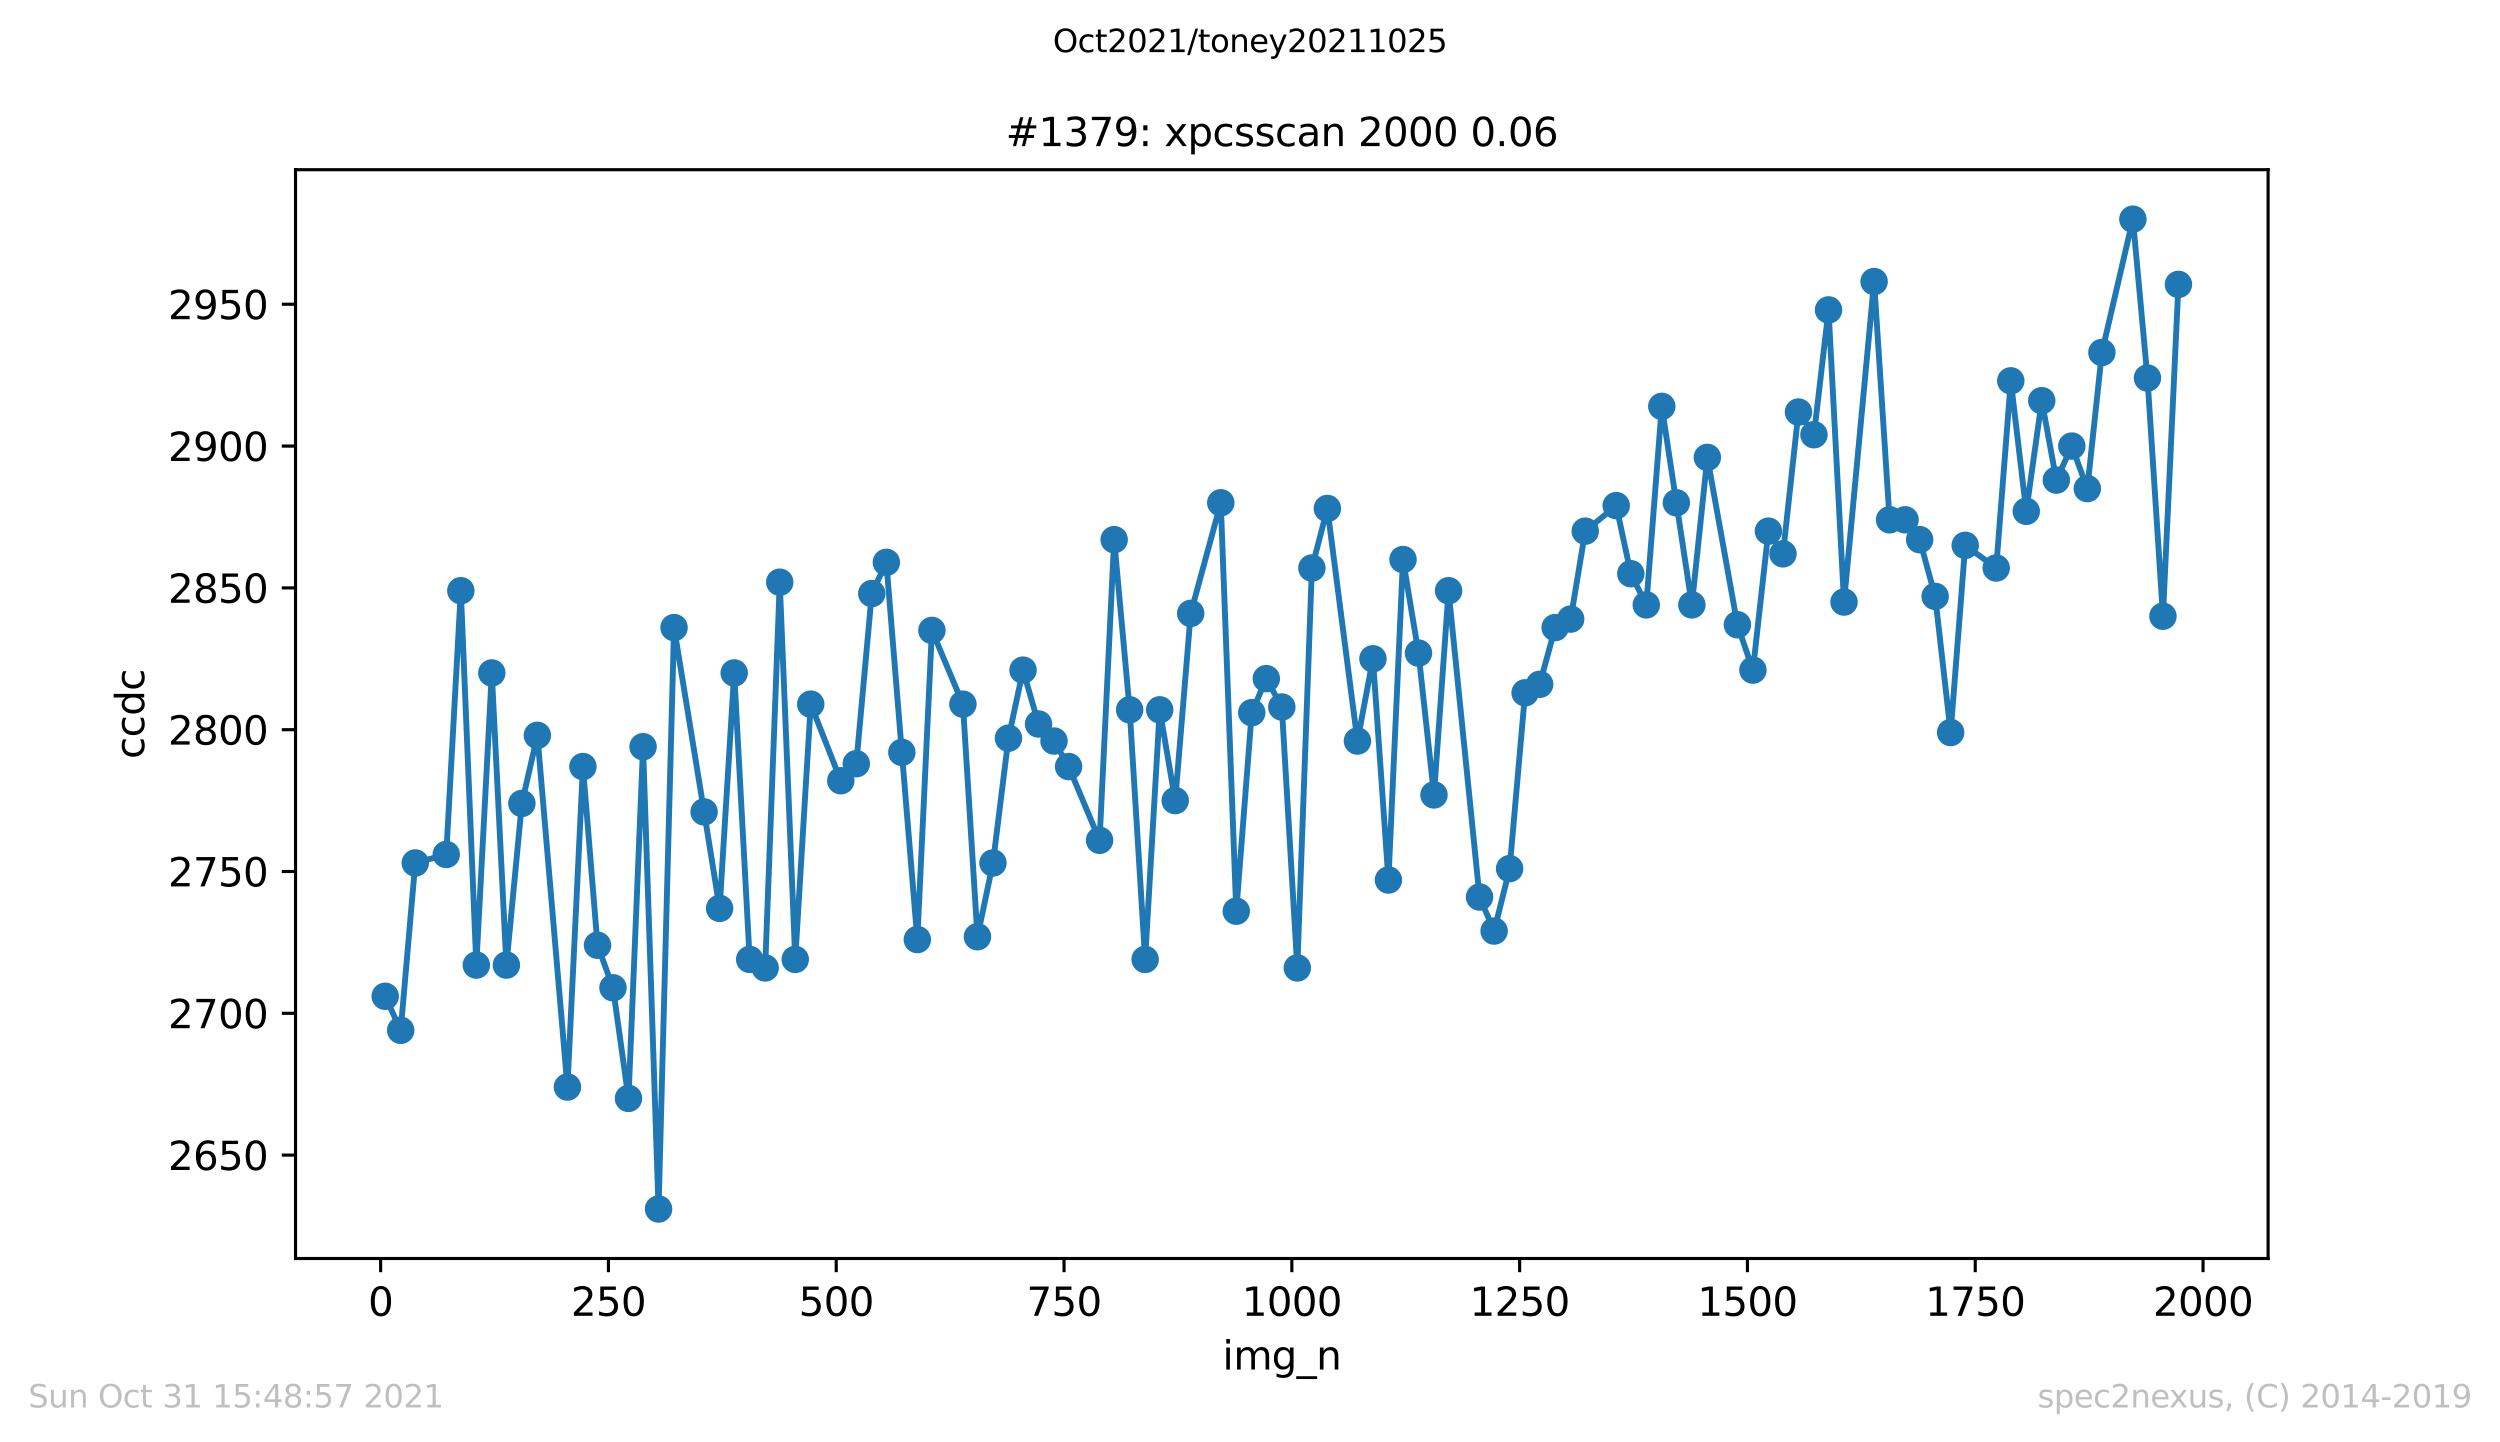
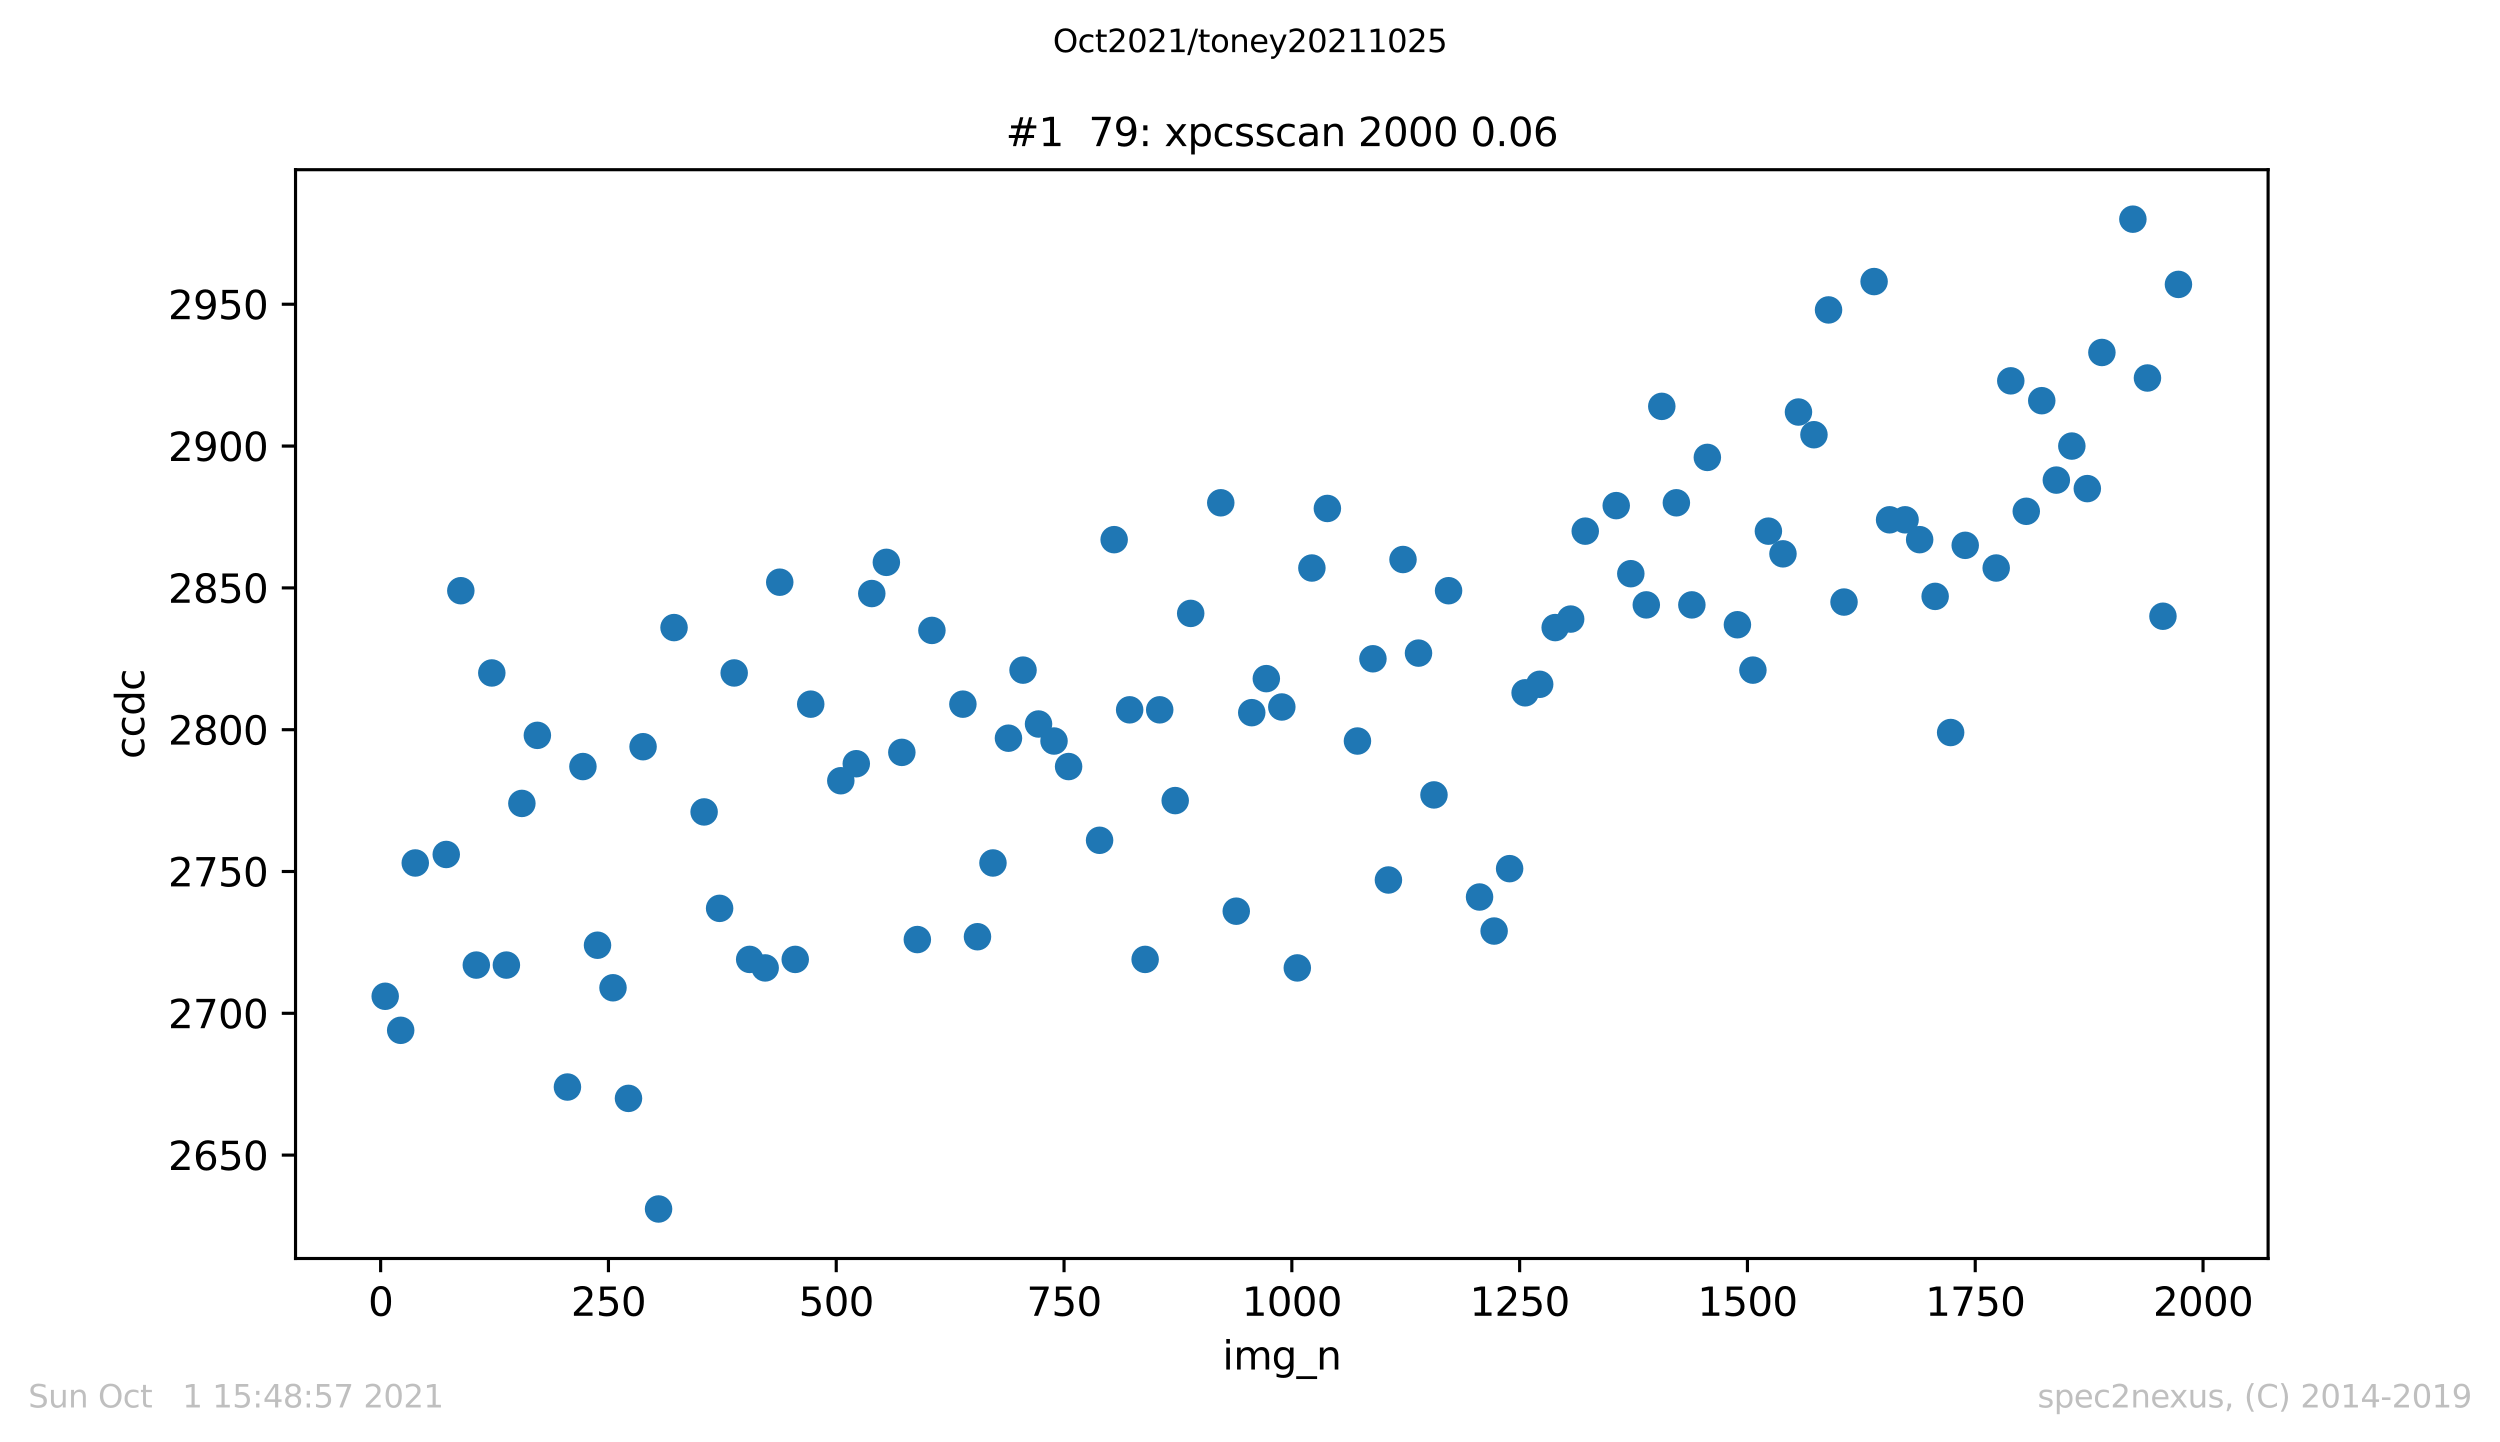
<svg xmlns="http://www.w3.org/2000/svg" xmlns:xlink="http://www.w3.org/1999/xlink" height="367.2pt" version="1.1" viewBox="0 0 636.48 367.2" width="636.48pt">
  <defs>
    <style type="text/css">*{stroke-linecap:butt;stroke-linejoin:round;}</style>
  </defs>
  <g id="figure_1">
    <g id="patch_1">
      <path d="M 0 367.2  L 636.48 367.2  L 636.48 0  L 0 0  z " style="fill:#ffffff;" />
    </g>
    <g id="axes_1">
      <g id="patch_2">
-         <path d="M 75.24 320.4  L 577.44 320.4  L 577.44 43.2  L 75.24 43.2  z " style="fill:#ffffff;" />
-       </g>
+         </g>
      <g id="matplotlib.axis_1">
        <g id="xtick_1">
          <g id="line2d_1">
            <defs>
              <path d="M 0 0  L 0 3.5  " id="m0de9ac60db" style="stroke:#000000;stroke-width:0.8;" />
            </defs>
            <g>
              <use style="stroke:#000000;stroke-width:0.8;" x="96.907" xlink:href="#m0de9ac60db" y="320.4" />
            </g>
          </g>
          <g id="text_1">
            <g transform="translate(93.726 334.998)scale(0.1 -0.1)">
              <defs>
                <path d="M 2034 4250  Q 1547 4250 1301 3770  Q 1056 3291 1056 2328  Q 1056 1369 1301 889  Q 1547 409 2034 409  Q 2525 409 2770 889  Q 3016 1369 3016 2328  Q 3016 3291 2770 3770  Q 2525 4250 2034 4250  z M 2034 4750  Q 2819 4750 3233 4129  Q 3647 3509 3647 2328  Q 3647 1150 3233 529  Q 2819 -91 2034 -91  Q 1250 -91 836 529  Q 422 1150 422 2328  Q 422 3509 836 4129  Q 1250 4750 2034 4750  z " id="DejaVuSans-30" transform="scale(0.016)" />
              </defs>
              <use xlink:href="#DejaVuSans-30" />
            </g>
          </g>
        </g>
        <g id="xtick_2">
          <g id="line2d_2">
            <g>
              <use style="stroke:#000000;stroke-width:0.8;" x="154.903" xlink:href="#m0de9ac60db" y="320.4" />
            </g>
          </g>
          <g id="text_2">
            <g transform="translate(145.36 334.998)scale(0.1 -0.1)">
              <defs>
                <path d="M 1228 531  L 3431 531  L 3431 0  L 469 0  L 469 531  Q 828 903 1448 1529  Q 2069 2156 2228 2338  Q 2531 2678 2651 2914  Q 2772 3150 2772 3378  Q 2772 3750 2511 3984  Q 2250 4219 1831 4219  Q 1534 4219 1204 4116  Q 875 4013 500 3803  L 500 4441  Q 881 4594 1212 4672  Q 1544 4750 1819 4750  Q 2544 4750 2975 4387  Q 3406 4025 3406 3419  Q 3406 3131 3298 2873  Q 3191 2616 2906 2266  Q 2828 2175 2409 1742  Q 1991 1309 1228 531  z " id="DejaVuSans-32" transform="scale(0.016)" />
                <path d="M 691 4666  L 3169 4666  L 3169 4134  L 1269 4134  L 1269 2991  Q 1406 3038 1543 3061  Q 1681 3084 1819 3084  Q 2600 3084 3056 2656  Q 3513 2228 3513 1497  Q 3513 744 3044 326  Q 2575 -91 1722 -91  Q 1428 -91 1123 -41  Q 819 9 494 109  L 494 744  Q 775 591 1075 516  Q 1375 441 1709 441  Q 2250 441 2565 725  Q 2881 1009 2881 1497  Q 2881 1984 2565 2268  Q 2250 2553 1709 2553  Q 1456 2553 1204 2497  Q 953 2441 691 2322  L 691 4666  z " id="DejaVuSans-35" transform="scale(0.016)" />
              </defs>
              <use xlink:href="#DejaVuSans-32" />
              <use x="63.623" xlink:href="#DejaVuSans-35" />
              <use x="127.246" xlink:href="#DejaVuSans-30" />
            </g>
          </g>
        </g>
        <g id="xtick_3">
          <g id="line2d_3">
            <g>
              <use style="stroke:#000000;stroke-width:0.8;" x="212.9" xlink:href="#m0de9ac60db" y="320.4" />
            </g>
          </g>
          <g id="text_3">
            <g transform="translate(203.356 334.998)scale(0.1 -0.1)">
              <use xlink:href="#DejaVuSans-35" />
              <use x="63.623" xlink:href="#DejaVuSans-30" />
              <use x="127.246" xlink:href="#DejaVuSans-30" />
            </g>
          </g>
        </g>
        <g id="xtick_4">
          <g id="line2d_4">
            <g>
              <use style="stroke:#000000;stroke-width:0.8;" x="270.896" xlink:href="#m0de9ac60db" y="320.4" />
            </g>
          </g>
          <g id="text_4">
            <g transform="translate(261.352 334.998)scale(0.1 -0.1)">
              <defs>
                <path d="M 525 4666  L 3525 4666  L 3525 4397  L 1831 0  L 1172 0  L 2766 4134  L 525 4134  L 525 4666  z " id="DejaVuSans-37" transform="scale(0.016)" />
              </defs>
              <use xlink:href="#DejaVuSans-37" />
              <use x="63.623" xlink:href="#DejaVuSans-35" />
              <use x="127.246" xlink:href="#DejaVuSans-30" />
            </g>
          </g>
        </g>
        <g id="xtick_5">
          <g id="line2d_5">
            <g>
              <use style="stroke:#000000;stroke-width:0.8;" x="328.892" xlink:href="#m0de9ac60db" y="320.4" />
            </g>
          </g>
          <g id="text_5">
            <g transform="translate(316.167 334.998)scale(0.1 -0.1)">
              <defs>
                <path d="M 794 531  L 1825 531  L 1825 4091  L 703 3866  L 703 4441  L 1819 4666  L 2450 4666  L 2450 531  L 3481 531  L 3481 0  L 794 0  L 794 531  z " id="DejaVuSans-31" transform="scale(0.016)" />
              </defs>
              <use xlink:href="#DejaVuSans-31" />
              <use x="63.623" xlink:href="#DejaVuSans-30" />
              <use x="127.246" xlink:href="#DejaVuSans-30" />
              <use x="190.869" xlink:href="#DejaVuSans-30" />
            </g>
          </g>
        </g>
        <g id="xtick_6">
          <g id="line2d_6">
            <g>
              <use style="stroke:#000000;stroke-width:0.8;" x="386.888" xlink:href="#m0de9ac60db" y="320.4" />
            </g>
          </g>
          <g id="text_6">
            <g transform="translate(374.163 334.998)scale(0.1 -0.1)">
              <use xlink:href="#DejaVuSans-31" />
              <use x="63.623" xlink:href="#DejaVuSans-32" />
              <use x="127.246" xlink:href="#DejaVuSans-35" />
              <use x="190.869" xlink:href="#DejaVuSans-30" />
            </g>
          </g>
        </g>
        <g id="xtick_7">
          <g id="line2d_7">
            <g>
              <use style="stroke:#000000;stroke-width:0.8;" x="444.884" xlink:href="#m0de9ac60db" y="320.4" />
            </g>
          </g>
          <g id="text_7">
            <g transform="translate(432.159 334.998)scale(0.1 -0.1)">
              <use xlink:href="#DejaVuSans-31" />
              <use x="63.623" xlink:href="#DejaVuSans-35" />
              <use x="127.246" xlink:href="#DejaVuSans-30" />
              <use x="190.869" xlink:href="#DejaVuSans-30" />
            </g>
          </g>
        </g>
        <g id="xtick_8">
          <g id="line2d_8">
            <g>
              <use style="stroke:#000000;stroke-width:0.8;" x="502.88" xlink:href="#m0de9ac60db" y="320.4" />
            </g>
          </g>
          <g id="text_8">
            <g transform="translate(490.155 334.998)scale(0.1 -0.1)">
              <use xlink:href="#DejaVuSans-31" />
              <use x="63.623" xlink:href="#DejaVuSans-37" />
              <use x="127.246" xlink:href="#DejaVuSans-35" />
              <use x="190.869" xlink:href="#DejaVuSans-30" />
            </g>
          </g>
        </g>
        <g id="xtick_9">
          <g id="line2d_9">
            <g>
              <use style="stroke:#000000;stroke-width:0.8;" x="560.876" xlink:href="#m0de9ac60db" y="320.4" />
            </g>
          </g>
          <g id="text_9">
            <g transform="translate(548.151 334.998)scale(0.1 -0.1)">
              <use xlink:href="#DejaVuSans-32" />
              <use x="63.623" xlink:href="#DejaVuSans-30" />
              <use x="127.246" xlink:href="#DejaVuSans-30" />
              <use x="190.869" xlink:href="#DejaVuSans-30" />
            </g>
          </g>
        </g>
        <g id="text_10">
          <g transform="translate(311.238 348.677)scale(0.1 -0.1)">
            <defs>
              <path d="M 603 3500  L 1178 3500  L 1178 0  L 603 0  L 603 3500  z M 603 4863  L 1178 4863  L 1178 4134  L 603 4134  L 603 4863  z " id="DejaVuSans-69" transform="scale(0.016)" />
              <path d="M 3328 2828  Q 3544 3216 3844 3400  Q 4144 3584 4550 3584  Q 5097 3584 5394 3201  Q 5691 2819 5691 2113  L 5691 0  L 5113 0  L 5113 2094  Q 5113 2597 4934 2840  Q 4756 3084 4391 3084  Q 3944 3084 3684 2787  Q 3425 2491 3425 1978  L 3425 0  L 2847 0  L 2847 2094  Q 2847 2600 2669 2842  Q 2491 3084 2119 3084  Q 1678 3084 1418 2786  Q 1159 2488 1159 1978  L 1159 0  L 581 0  L 581 3500  L 1159 3500  L 1159 2956  Q 1356 3278 1631 3431  Q 1906 3584 2284 3584  Q 2666 3584 2933 3390  Q 3200 3197 3328 2828  z " id="DejaVuSans-6d" transform="scale(0.016)" />
              <path d="M 2906 1791  Q 2906 2416 2648 2759  Q 2391 3103 1925 3103  Q 1463 3103 1205 2759  Q 947 2416 947 1791  Q 947 1169 1205 825  Q 1463 481 1925 481  Q 2391 481 2648 825  Q 2906 1169 2906 1791  z M 3481 434  Q 3481 -459 3084 -895  Q 2688 -1331 1869 -1331  Q 1566 -1331 1297 -1286  Q 1028 -1241 775 -1147  L 775 -588  Q 1028 -725 1275 -790  Q 1522 -856 1778 -856  Q 2344 -856 2625 -561  Q 2906 -266 2906 331  L 2906 616  Q 2728 306 2450 153  Q 2172 0 1784 0  Q 1141 0 747 490  Q 353 981 353 1791  Q 353 2603 747 3093  Q 1141 3584 1784 3584  Q 2172 3584 2450 3431  Q 2728 3278 2906 2969  L 2906 3500  L 3481 3500  L 3481 434  z " id="DejaVuSans-67" transform="scale(0.016)" />
              <path d="M 3263 -1063  L 3263 -1509  L -63 -1509  L -63 -1063  L 3263 -1063  z " id="DejaVuSans-5f" transform="scale(0.016)" />
              <path d="M 3513 2113  L 3513 0  L 2938 0  L 2938 2094  Q 2938 2591 2744 2837  Q 2550 3084 2163 3084  Q 1697 3084 1428 2787  Q 1159 2491 1159 1978  L 1159 0  L 581 0  L 581 3500  L 1159 3500  L 1159 2956  Q 1366 3272 1645 3428  Q 1925 3584 2291 3584  Q 2894 3584 3203 3211  Q 3513 2838 3513 2113  z " id="DejaVuSans-6e" transform="scale(0.016)" />
            </defs>
            <use xlink:href="#DejaVuSans-69" />
            <use x="27.783" xlink:href="#DejaVuSans-6d" />
            <use x="125.195" xlink:href="#DejaVuSans-67" />
            <use x="188.672" xlink:href="#DejaVuSans-5f" />
            <use x="238.672" xlink:href="#DejaVuSans-6e" />
          </g>
        </g>
      </g>
      <g id="matplotlib.axis_2">
        <g id="ytick_1">
          <g id="line2d_10">
            <defs>
              <path d="M 0 0  L -3.5 0  " id="m0ff5c2f583" style="stroke:#000000;stroke-width:0.8;" />
            </defs>
            <g>
              <use style="stroke:#000000;stroke-width:0.8;" x="75.24" xlink:href="#m0ff5c2f583" y="294.081" />
            </g>
          </g>
          <g id="text_11">
            <g transform="translate(42.79 297.88)scale(0.1 -0.1)">
              <defs>
                <path d="M 2113 2584  Q 1688 2584 1439 2293  Q 1191 2003 1191 1497  Q 1191 994 1439 701  Q 1688 409 2113 409  Q 2538 409 2786 701  Q 3034 994 3034 1497  Q 3034 2003 2786 2293  Q 2538 2584 2113 2584  z M 3366 4563  L 3366 3988  Q 3128 4100 2886 4159  Q 2644 4219 2406 4219  Q 1781 4219 1451 3797  Q 1122 3375 1075 2522  Q 1259 2794 1537 2939  Q 1816 3084 2150 3084  Q 2853 3084 3261 2657  Q 3669 2231 3669 1497  Q 3669 778 3244 343  Q 2819 -91 2113 -91  Q 1303 -91 875 529  Q 447 1150 447 2328  Q 447 3434 972 4092  Q 1497 4750 2381 4750  Q 2619 4750 2861 4703  Q 3103 4656 3366 4563  z " id="DejaVuSans-36" transform="scale(0.016)" />
              </defs>
              <use xlink:href="#DejaVuSans-32" />
              <use x="63.623" xlink:href="#DejaVuSans-36" />
              <use x="127.246" xlink:href="#DejaVuSans-35" />
              <use x="190.869" xlink:href="#DejaVuSans-30" />
            </g>
          </g>
        </g>
        <g id="ytick_2">
          <g id="line2d_11">
            <g>
              <use style="stroke:#000000;stroke-width:0.8;" x="75.24" xlink:href="#m0ff5c2f583" y="257.978" />
            </g>
          </g>
          <g id="text_12">
            <g transform="translate(42.79 261.777)scale(0.1 -0.1)">
              <use xlink:href="#DejaVuSans-32" />
              <use x="63.623" xlink:href="#DejaVuSans-37" />
              <use x="127.246" xlink:href="#DejaVuSans-30" />
              <use x="190.869" xlink:href="#DejaVuSans-30" />
            </g>
          </g>
        </g>
        <g id="ytick_3">
          <g id="line2d_12">
            <g>
              <use style="stroke:#000000;stroke-width:0.8;" x="75.24" xlink:href="#m0ff5c2f583" y="221.874" />
            </g>
          </g>
          <g id="text_13">
            <g transform="translate(42.79 225.674)scale(0.1 -0.1)">
              <use xlink:href="#DejaVuSans-32" />
              <use x="63.623" xlink:href="#DejaVuSans-37" />
              <use x="127.246" xlink:href="#DejaVuSans-35" />
              <use x="190.869" xlink:href="#DejaVuSans-30" />
            </g>
          </g>
        </g>
        <g id="ytick_4">
          <g id="line2d_13">
            <g>
              <use style="stroke:#000000;stroke-width:0.8;" x="75.24" xlink:href="#m0ff5c2f583" y="185.771" />
            </g>
          </g>
          <g id="text_14">
            <g transform="translate(42.79 189.571)scale(0.1 -0.1)">
              <defs>
                <path d="M 2034 2216  Q 1584 2216 1326 1975  Q 1069 1734 1069 1313  Q 1069 891 1326 650  Q 1584 409 2034 409  Q 2484 409 2743 651  Q 3003 894 3003 1313  Q 3003 1734 2745 1975  Q 2488 2216 2034 2216  z M 1403 2484  Q 997 2584 770 2862  Q 544 3141 544 3541  Q 544 4100 942 4425  Q 1341 4750 2034 4750  Q 2731 4750 3128 4425  Q 3525 4100 3525 3541  Q 3525 3141 3298 2862  Q 3072 2584 2669 2484  Q 3125 2378 3379 2068  Q 3634 1759 3634 1313  Q 3634 634 3220 271  Q 2806 -91 2034 -91  Q 1263 -91 848 271  Q 434 634 434 1313  Q 434 1759 690 2068  Q 947 2378 1403 2484  z M 1172 3481  Q 1172 3119 1398 2916  Q 1625 2713 2034 2713  Q 2441 2713 2670 2916  Q 2900 3119 2900 3481  Q 2900 3844 2670 4047  Q 2441 4250 2034 4250  Q 1625 4250 1398 4047  Q 1172 3844 1172 3481  z " id="DejaVuSans-38" transform="scale(0.016)" />
              </defs>
              <use xlink:href="#DejaVuSans-32" />
              <use x="63.623" xlink:href="#DejaVuSans-38" />
              <use x="127.246" xlink:href="#DejaVuSans-30" />
              <use x="190.869" xlink:href="#DejaVuSans-30" />
            </g>
          </g>
        </g>
        <g id="ytick_5">
          <g id="line2d_14">
            <g>
              <use style="stroke:#000000;stroke-width:0.8;" x="75.24" xlink:href="#m0ff5c2f583" y="149.668" />
            </g>
          </g>
          <g id="text_15">
            <g transform="translate(42.79 153.467)scale(0.1 -0.1)">
              <use xlink:href="#DejaVuSans-32" />
              <use x="63.623" xlink:href="#DejaVuSans-38" />
              <use x="127.246" xlink:href="#DejaVuSans-35" />
              <use x="190.869" xlink:href="#DejaVuSans-30" />
            </g>
          </g>
        </g>
        <g id="ytick_6">
          <g id="line2d_15">
            <g>
              <use style="stroke:#000000;stroke-width:0.8;" x="75.24" xlink:href="#m0ff5c2f583" y="113.565" />
            </g>
          </g>
          <g id="text_16">
            <g transform="translate(42.79 117.364)scale(0.1 -0.1)">
              <defs>
                <path d="M 703 97  L 703 672  Q 941 559 1184 500  Q 1428 441 1663 441  Q 2288 441 2617 861  Q 2947 1281 2994 2138  Q 2813 1869 2534 1725  Q 2256 1581 1919 1581  Q 1219 1581 811 2004  Q 403 2428 403 3163  Q 403 3881 828 4315  Q 1253 4750 1959 4750  Q 2769 4750 3195 4129  Q 3622 3509 3622 2328  Q 3622 1225 3098 567  Q 2575 -91 1691 -91  Q 1453 -91 1209 -44  Q 966 3 703 97  z M 1959 2075  Q 2384 2075 2632 2365  Q 2881 2656 2881 3163  Q 2881 3666 2632 3958  Q 2384 4250 1959 4250  Q 1534 4250 1286 3958  Q 1038 3666 1038 3163  Q 1038 2656 1286 2365  Q 1534 2075 1959 2075  z " id="DejaVuSans-39" transform="scale(0.016)" />
              </defs>
              <use xlink:href="#DejaVuSans-32" />
              <use x="63.623" xlink:href="#DejaVuSans-39" />
              <use x="127.246" xlink:href="#DejaVuSans-30" />
              <use x="190.869" xlink:href="#DejaVuSans-30" />
            </g>
          </g>
        </g>
        <g id="ytick_7">
          <g id="line2d_16">
            <g>
              <use style="stroke:#000000;stroke-width:0.8;" x="75.24" xlink:href="#m0ff5c2f583" y="77.462" />
            </g>
          </g>
          <g id="text_17">
            <g transform="translate(42.79 81.261)scale(0.1 -0.1)">
              <use xlink:href="#DejaVuSans-32" />
              <use x="63.623" xlink:href="#DejaVuSans-39" />
              <use x="127.246" xlink:href="#DejaVuSans-35" />
              <use x="190.869" xlink:href="#DejaVuSans-30" />
            </g>
          </g>
        </g>
        <g id="text_18">
          <g transform="translate(36.71 193.222)rotate(-90)scale(0.1 -0.1)">
            <defs>
              <path d="M 3122 3366  L 3122 2828  Q 2878 2963 2633 3030  Q 2388 3097 2138 3097  Q 1578 3097 1268 2742  Q 959 2388 959 1747  Q 959 1106 1268 751  Q 1578 397 2138 397  Q 2388 397 2633 464  Q 2878 531 3122 666  L 3122 134  Q 2881 22 2623 -34  Q 2366 -91 2075 -91  Q 1284 -91 818 406  Q 353 903 353 1747  Q 353 2603 823 3093  Q 1294 3584 2113 3584  Q 2378 3584 2631 3529  Q 2884 3475 3122 3366  z " id="DejaVuSans-63" transform="scale(0.016)" />
              <path d="M 2906 2969  L 2906 4863  L 3481 4863  L 3481 0  L 2906 0  L 2906 525  Q 2725 213 2448 61  Q 2172 -91 1784 -91  Q 1150 -91 751 415  Q 353 922 353 1747  Q 353 2572 751 3078  Q 1150 3584 1784 3584  Q 2172 3584 2448 3432  Q 2725 3281 2906 2969  z M 947 1747  Q 947 1113 1208 752  Q 1469 391 1925 391  Q 2381 391 2643 752  Q 2906 1113 2906 1747  Q 2906 2381 2643 2742  Q 2381 3103 1925 3103  Q 1469 3103 1208 2742  Q 947 2381 947 1747  z " id="DejaVuSans-64" transform="scale(0.016)" />
            </defs>
            <use xlink:href="#DejaVuSans-63" />
            <use x="54.98" xlink:href="#DejaVuSans-63" />
            <use x="109.961" xlink:href="#DejaVuSans-64" />
            <use x="173.438" xlink:href="#DejaVuSans-63" />
          </g>
        </g>
      </g>
      <g id="line2d_17">
-         <path clip-path="url(#p24e2f5a089)" d="M 98.067 253.645  L 102.011 262.31  L 105.723 219.708  L 113.61 217.542  L 117.322 150.39  L 121.266 245.703  L 125.209 171.33  L 128.921 245.703  L 132.865 204.545  L 136.809 187.215  L 144.464 276.751  L 148.408 195.158  L 152.12 240.648  L 156.063 251.479  L 160.007 279.64  L 163.719 190.104  L 167.663 307.8  L 171.606 159.777  L 179.262 206.711  L 183.206 231.261  L 186.917 171.33  L 190.861 244.258  L 194.805 246.425  L 198.517 148.224  L 202.46 244.258  L 206.404 179.273  L 214.06 198.768  L 218.003 194.436  L 221.947 151.112  L 225.659 143.17  L 229.602 191.548  L 233.546 239.204  L 237.258 160.499  L 245.145 179.273  L 248.857 238.482  L 252.801 219.708  L 256.745 187.938  L 260.456 170.608  L 264.4 184.327  L 268.344 188.66  L 272.056 195.158  L 279.943 213.932  L 283.655 137.393  L 287.599 180.717  L 291.542 244.258  L 295.254 180.717  L 299.198 203.823  L 303.142 156.167  L 310.797 128.006  L 314.741 231.983  L 318.685 181.439  L 322.396 172.774  L 326.34 179.995  L 330.284 246.425  L 333.995 144.614  L 337.939 129.45  L 345.595 188.66  L 349.538 167.72  L 353.482 224.041  L 357.194 142.448  L 361.138 166.276  L 365.081 202.379  L 368.793 150.39  L 376.681 228.373  L 380.392 237.038  L 384.336 221.152  L 388.28 176.385  L 391.992 174.218  L 395.935 159.777  L 399.879 157.611  L 403.591 135.227  L 411.478 128.728  L 415.19 146.058  L 419.134 154.001  L 423.078 103.456  L 426.789 128.006  L 430.733 154.001  L 434.677 116.453  L 442.332 159.055  L 446.276 170.608  L 450.22 135.227  L 453.931 141.003  L 457.875 104.9  L 461.819 110.677  L 465.531 78.906  L 469.474 153.279  L 477.13 71.685  L 481.074 132.339  L 485.017 132.339  L 488.729 137.393  L 492.673 151.834  L 496.617 186.493  L 500.328 138.837  L 508.216 144.614  L 511.928 96.958  L 515.871 130.172  L 519.815 102.012  L 523.527 122.23  L 527.471 113.565  L 531.414 124.396  L 535.126 89.737  L 543.014 55.8  L 546.725 96.236  L 550.669 156.889  L 554.613 72.407  " style="fill:none;stroke:#1f77b4;stroke-linecap:square;stroke-width:1.5;" />
        <defs>
          <path d="M 0 3  C 0.796 3 1.559 2.684 2.121 2.121  C 2.684 1.559 3 0.796 3 0  C 3 -0.796 2.684 -1.559 2.121 -2.121  C 1.559 -2.684 0.796 -3 0 -3  C -0.796 -3 -1.559 -2.684 -2.121 -2.121  C -2.684 -1.559 -3 -0.796 -3 0  C -3 0.796 -2.684 1.559 -2.121 2.121  C -1.559 2.684 -0.796 3 0 3  z " id="m76a8ede72c" style="stroke:#1f77b4;" />
        </defs>
        <g clip-path="url(#p24e2f5a089)">
          <use style="fill:#1f77b4;stroke:#1f77b4;" x="98.067" xlink:href="#m76a8ede72c" y="253.645" />
          <use style="fill:#1f77b4;stroke:#1f77b4;" x="102.011" xlink:href="#m76a8ede72c" y="262.31" />
          <use style="fill:#1f77b4;stroke:#1f77b4;" x="105.723" xlink:href="#m76a8ede72c" y="219.708" />
          <use style="fill:#1f77b4;stroke:#1f77b4;" x="113.61" xlink:href="#m76a8ede72c" y="217.542" />
          <use style="fill:#1f77b4;stroke:#1f77b4;" x="117.322" xlink:href="#m76a8ede72c" y="150.39" />
          <use style="fill:#1f77b4;stroke:#1f77b4;" x="121.266" xlink:href="#m76a8ede72c" y="245.703" />
          <use style="fill:#1f77b4;stroke:#1f77b4;" x="125.209" xlink:href="#m76a8ede72c" y="171.33" />
          <use style="fill:#1f77b4;stroke:#1f77b4;" x="128.921" xlink:href="#m76a8ede72c" y="245.703" />
          <use style="fill:#1f77b4;stroke:#1f77b4;" x="132.865" xlink:href="#m76a8ede72c" y="204.545" />
          <use style="fill:#1f77b4;stroke:#1f77b4;" x="136.809" xlink:href="#m76a8ede72c" y="187.215" />
          <use style="fill:#1f77b4;stroke:#1f77b4;" x="144.464" xlink:href="#m76a8ede72c" y="276.751" />
          <use style="fill:#1f77b4;stroke:#1f77b4;" x="148.408" xlink:href="#m76a8ede72c" y="195.158" />
          <use style="fill:#1f77b4;stroke:#1f77b4;" x="152.12" xlink:href="#m76a8ede72c" y="240.648" />
          <use style="fill:#1f77b4;stroke:#1f77b4;" x="156.063" xlink:href="#m76a8ede72c" y="251.479" />
          <use style="fill:#1f77b4;stroke:#1f77b4;" x="160.007" xlink:href="#m76a8ede72c" y="279.64" />
          <use style="fill:#1f77b4;stroke:#1f77b4;" x="163.719" xlink:href="#m76a8ede72c" y="190.104" />
          <use style="fill:#1f77b4;stroke:#1f77b4;" x="167.663" xlink:href="#m76a8ede72c" y="307.8" />
          <use style="fill:#1f77b4;stroke:#1f77b4;" x="171.606" xlink:href="#m76a8ede72c" y="159.777" />
          <use style="fill:#1f77b4;stroke:#1f77b4;" x="179.262" xlink:href="#m76a8ede72c" y="206.711" />
          <use style="fill:#1f77b4;stroke:#1f77b4;" x="183.206" xlink:href="#m76a8ede72c" y="231.261" />
          <use style="fill:#1f77b4;stroke:#1f77b4;" x="186.917" xlink:href="#m76a8ede72c" y="171.33" />
          <use style="fill:#1f77b4;stroke:#1f77b4;" x="190.861" xlink:href="#m76a8ede72c" y="244.258" />
          <use style="fill:#1f77b4;stroke:#1f77b4;" x="194.805" xlink:href="#m76a8ede72c" y="246.425" />
          <use style="fill:#1f77b4;stroke:#1f77b4;" x="198.517" xlink:href="#m76a8ede72c" y="148.224" />
          <use style="fill:#1f77b4;stroke:#1f77b4;" x="202.46" xlink:href="#m76a8ede72c" y="244.258" />
          <use style="fill:#1f77b4;stroke:#1f77b4;" x="206.404" xlink:href="#m76a8ede72c" y="179.273" />
          <use style="fill:#1f77b4;stroke:#1f77b4;" x="214.06" xlink:href="#m76a8ede72c" y="198.768" />
          <use style="fill:#1f77b4;stroke:#1f77b4;" x="218.003" xlink:href="#m76a8ede72c" y="194.436" />
          <use style="fill:#1f77b4;stroke:#1f77b4;" x="221.947" xlink:href="#m76a8ede72c" y="151.112" />
          <use style="fill:#1f77b4;stroke:#1f77b4;" x="225.659" xlink:href="#m76a8ede72c" y="143.17" />
          <use style="fill:#1f77b4;stroke:#1f77b4;" x="229.602" xlink:href="#m76a8ede72c" y="191.548" />
          <use style="fill:#1f77b4;stroke:#1f77b4;" x="233.546" xlink:href="#m76a8ede72c" y="239.204" />
          <use style="fill:#1f77b4;stroke:#1f77b4;" x="237.258" xlink:href="#m76a8ede72c" y="160.499" />
          <use style="fill:#1f77b4;stroke:#1f77b4;" x="245.145" xlink:href="#m76a8ede72c" y="179.273" />
          <use style="fill:#1f77b4;stroke:#1f77b4;" x="248.857" xlink:href="#m76a8ede72c" y="238.482" />
          <use style="fill:#1f77b4;stroke:#1f77b4;" x="252.801" xlink:href="#m76a8ede72c" y="219.708" />
          <use style="fill:#1f77b4;stroke:#1f77b4;" x="256.745" xlink:href="#m76a8ede72c" y="187.938" />
          <use style="fill:#1f77b4;stroke:#1f77b4;" x="260.456" xlink:href="#m76a8ede72c" y="170.608" />
          <use style="fill:#1f77b4;stroke:#1f77b4;" x="264.4" xlink:href="#m76a8ede72c" y="184.327" />
          <use style="fill:#1f77b4;stroke:#1f77b4;" x="268.344" xlink:href="#m76a8ede72c" y="188.66" />
          <use style="fill:#1f77b4;stroke:#1f77b4;" x="272.056" xlink:href="#m76a8ede72c" y="195.158" />
          <use style="fill:#1f77b4;stroke:#1f77b4;" x="279.943" xlink:href="#m76a8ede72c" y="213.932" />
          <use style="fill:#1f77b4;stroke:#1f77b4;" x="283.655" xlink:href="#m76a8ede72c" y="137.393" />
          <use style="fill:#1f77b4;stroke:#1f77b4;" x="287.599" xlink:href="#m76a8ede72c" y="180.717" />
          <use style="fill:#1f77b4;stroke:#1f77b4;" x="291.542" xlink:href="#m76a8ede72c" y="244.258" />
          <use style="fill:#1f77b4;stroke:#1f77b4;" x="295.254" xlink:href="#m76a8ede72c" y="180.717" />
          <use style="fill:#1f77b4;stroke:#1f77b4;" x="299.198" xlink:href="#m76a8ede72c" y="203.823" />
          <use style="fill:#1f77b4;stroke:#1f77b4;" x="303.142" xlink:href="#m76a8ede72c" y="156.167" />
          <use style="fill:#1f77b4;stroke:#1f77b4;" x="310.797" xlink:href="#m76a8ede72c" y="128.006" />
          <use style="fill:#1f77b4;stroke:#1f77b4;" x="314.741" xlink:href="#m76a8ede72c" y="231.983" />
          <use style="fill:#1f77b4;stroke:#1f77b4;" x="318.685" xlink:href="#m76a8ede72c" y="181.439" />
          <use style="fill:#1f77b4;stroke:#1f77b4;" x="322.396" xlink:href="#m76a8ede72c" y="172.774" />
          <use style="fill:#1f77b4;stroke:#1f77b4;" x="326.34" xlink:href="#m76a8ede72c" y="179.995" />
          <use style="fill:#1f77b4;stroke:#1f77b4;" x="330.284" xlink:href="#m76a8ede72c" y="246.425" />
          <use style="fill:#1f77b4;stroke:#1f77b4;" x="333.995" xlink:href="#m76a8ede72c" y="144.614" />
          <use style="fill:#1f77b4;stroke:#1f77b4;" x="337.939" xlink:href="#m76a8ede72c" y="129.45" />
          <use style="fill:#1f77b4;stroke:#1f77b4;" x="345.595" xlink:href="#m76a8ede72c" y="188.66" />
          <use style="fill:#1f77b4;stroke:#1f77b4;" x="349.538" xlink:href="#m76a8ede72c" y="167.72" />
          <use style="fill:#1f77b4;stroke:#1f77b4;" x="353.482" xlink:href="#m76a8ede72c" y="224.041" />
          <use style="fill:#1f77b4;stroke:#1f77b4;" x="357.194" xlink:href="#m76a8ede72c" y="142.448" />
          <use style="fill:#1f77b4;stroke:#1f77b4;" x="361.138" xlink:href="#m76a8ede72c" y="166.276" />
          <use style="fill:#1f77b4;stroke:#1f77b4;" x="365.081" xlink:href="#m76a8ede72c" y="202.379" />
          <use style="fill:#1f77b4;stroke:#1f77b4;" x="368.793" xlink:href="#m76a8ede72c" y="150.39" />
          <use style="fill:#1f77b4;stroke:#1f77b4;" x="376.681" xlink:href="#m76a8ede72c" y="228.373" />
          <use style="fill:#1f77b4;stroke:#1f77b4;" x="380.392" xlink:href="#m76a8ede72c" y="237.038" />
          <use style="fill:#1f77b4;stroke:#1f77b4;" x="384.336" xlink:href="#m76a8ede72c" y="221.152" />
          <use style="fill:#1f77b4;stroke:#1f77b4;" x="388.28" xlink:href="#m76a8ede72c" y="176.385" />
          <use style="fill:#1f77b4;stroke:#1f77b4;" x="391.992" xlink:href="#m76a8ede72c" y="174.218" />
          <use style="fill:#1f77b4;stroke:#1f77b4;" x="395.935" xlink:href="#m76a8ede72c" y="159.777" />
          <use style="fill:#1f77b4;stroke:#1f77b4;" x="399.879" xlink:href="#m76a8ede72c" y="157.611" />
          <use style="fill:#1f77b4;stroke:#1f77b4;" x="403.591" xlink:href="#m76a8ede72c" y="135.227" />
          <use style="fill:#1f77b4;stroke:#1f77b4;" x="411.478" xlink:href="#m76a8ede72c" y="128.728" />
          <use style="fill:#1f77b4;stroke:#1f77b4;" x="415.19" xlink:href="#m76a8ede72c" y="146.058" />
          <use style="fill:#1f77b4;stroke:#1f77b4;" x="419.134" xlink:href="#m76a8ede72c" y="154.001" />
          <use style="fill:#1f77b4;stroke:#1f77b4;" x="423.078" xlink:href="#m76a8ede72c" y="103.456" />
          <use style="fill:#1f77b4;stroke:#1f77b4;" x="426.789" xlink:href="#m76a8ede72c" y="128.006" />
          <use style="fill:#1f77b4;stroke:#1f77b4;" x="430.733" xlink:href="#m76a8ede72c" y="154.001" />
          <use style="fill:#1f77b4;stroke:#1f77b4;" x="434.677" xlink:href="#m76a8ede72c" y="116.453" />
          <use style="fill:#1f77b4;stroke:#1f77b4;" x="442.332" xlink:href="#m76a8ede72c" y="159.055" />
          <use style="fill:#1f77b4;stroke:#1f77b4;" x="446.276" xlink:href="#m76a8ede72c" y="170.608" />
          <use style="fill:#1f77b4;stroke:#1f77b4;" x="450.22" xlink:href="#m76a8ede72c" y="135.227" />
          <use style="fill:#1f77b4;stroke:#1f77b4;" x="453.931" xlink:href="#m76a8ede72c" y="141.003" />
          <use style="fill:#1f77b4;stroke:#1f77b4;" x="457.875" xlink:href="#m76a8ede72c" y="104.9" />
          <use style="fill:#1f77b4;stroke:#1f77b4;" x="461.819" xlink:href="#m76a8ede72c" y="110.677" />
          <use style="fill:#1f77b4;stroke:#1f77b4;" x="465.531" xlink:href="#m76a8ede72c" y="78.906" />
          <use style="fill:#1f77b4;stroke:#1f77b4;" x="469.474" xlink:href="#m76a8ede72c" y="153.279" />
          <use style="fill:#1f77b4;stroke:#1f77b4;" x="477.13" xlink:href="#m76a8ede72c" y="71.685" />
          <use style="fill:#1f77b4;stroke:#1f77b4;" x="481.074" xlink:href="#m76a8ede72c" y="132.339" />
          <use style="fill:#1f77b4;stroke:#1f77b4;" x="485.017" xlink:href="#m76a8ede72c" y="132.339" />
          <use style="fill:#1f77b4;stroke:#1f77b4;" x="488.729" xlink:href="#m76a8ede72c" y="137.393" />
          <use style="fill:#1f77b4;stroke:#1f77b4;" x="492.673" xlink:href="#m76a8ede72c" y="151.834" />
          <use style="fill:#1f77b4;stroke:#1f77b4;" x="496.617" xlink:href="#m76a8ede72c" y="186.493" />
          <use style="fill:#1f77b4;stroke:#1f77b4;" x="500.328" xlink:href="#m76a8ede72c" y="138.837" />
          <use style="fill:#1f77b4;stroke:#1f77b4;" x="508.216" xlink:href="#m76a8ede72c" y="144.614" />
          <use style="fill:#1f77b4;stroke:#1f77b4;" x="511.928" xlink:href="#m76a8ede72c" y="96.958" />
          <use style="fill:#1f77b4;stroke:#1f77b4;" x="515.871" xlink:href="#m76a8ede72c" y="130.172" />
          <use style="fill:#1f77b4;stroke:#1f77b4;" x="519.815" xlink:href="#m76a8ede72c" y="102.012" />
          <use style="fill:#1f77b4;stroke:#1f77b4;" x="523.527" xlink:href="#m76a8ede72c" y="122.23" />
          <use style="fill:#1f77b4;stroke:#1f77b4;" x="527.471" xlink:href="#m76a8ede72c" y="113.565" />
          <use style="fill:#1f77b4;stroke:#1f77b4;" x="531.414" xlink:href="#m76a8ede72c" y="124.396" />
          <use style="fill:#1f77b4;stroke:#1f77b4;" x="535.126" xlink:href="#m76a8ede72c" y="89.737" />
          <use style="fill:#1f77b4;stroke:#1f77b4;" x="543.014" xlink:href="#m76a8ede72c" y="55.8" />
          <use style="fill:#1f77b4;stroke:#1f77b4;" x="546.725" xlink:href="#m76a8ede72c" y="96.236" />
          <use style="fill:#1f77b4;stroke:#1f77b4;" x="550.669" xlink:href="#m76a8ede72c" y="156.889" />
          <use style="fill:#1f77b4;stroke:#1f77b4;" x="554.613" xlink:href="#m76a8ede72c" y="72.407" />
        </g>
      </g>
      <g id="patch_3">
        <path d="M 75.24 320.4  L 75.24 43.2  " style="fill:none;stroke:#000000;stroke-linecap:square;stroke-linejoin:miter;stroke-width:0.8;" />
      </g>
      <g id="patch_4">
        <path d="M 577.44 320.4  L 577.44 43.2  " style="fill:none;stroke:#000000;stroke-linecap:square;stroke-linejoin:miter;stroke-width:0.8;" />
      </g>
      <g id="patch_5">
        <path d="M 75.24 320.4  L 577.44 320.4  " style="fill:none;stroke:#000000;stroke-linecap:square;stroke-linejoin:miter;stroke-width:0.8;" />
      </g>
      <g id="patch_6">
        <path d="M 75.24 43.2  L 577.44 43.2  " style="fill:none;stroke:#000000;stroke-linecap:square;stroke-linejoin:miter;stroke-width:0.8;" />
      </g>
      <g id="text_19">
        <g transform="translate(256.042 37.2)scale(0.1 -0.1)">
          <defs>
            <path d="M 3272 2816  L 2363 2816  L 2100 1772  L 3016 1772  L 3272 2816  z M 2803 4594  L 2478 3297  L 3391 3297  L 3719 4594  L 4219 4594  L 3897 3297  L 4872 3297  L 4872 2816  L 3775 2816  L 3519 1772  L 4513 1772  L 4513 1294  L 3397 1294  L 3072 0  L 2572 0  L 2894 1294  L 1978 1294  L 1656 0  L 1153 0  L 1478 1294  L 494 1294  L 494 1772  L 1594 1772  L 1856 2816  L 850 2816  L 850 3297  L 1978 3297  L 2297 4594  L 2803 4594  z " id="DejaVuSans-23" transform="scale(0.016)" />
-             <path d="M 2597 2516  Q 3050 2419 3304 2112  Q 3559 1806 3559 1356  Q 3559 666 3084 287  Q 2609 -91 1734 -91  Q 1441 -91 1130 -33  Q 819 25 488 141  L 488 750  Q 750 597 1062 519  Q 1375 441 1716 441  Q 2309 441 2620 675  Q 2931 909 2931 1356  Q 2931 1769 2642 2001  Q 2353 2234 1838 2234  L 1294 2234  L 1294 2753  L 1863 2753  Q 2328 2753 2575 2939  Q 2822 3125 2822 3475  Q 2822 3834 2567 4026  Q 2313 4219 1838 4219  Q 1578 4219 1281 4162  Q 984 4106 628 3988  L 628 4550  Q 988 4650 1302 4700  Q 1616 4750 1894 4750  Q 2613 4750 3031 4423  Q 3450 4097 3450 3541  Q 3450 3153 3228 2886  Q 3006 2619 2597 2516  z " id="DejaVuSans-33" transform="scale(0.016)" />
            <path d="M 750 794  L 1409 794  L 1409 0  L 750 0  L 750 794  z M 750 3309  L 1409 3309  L 1409 2516  L 750 2516  L 750 3309  z " id="DejaVuSans-3a" transform="scale(0.016)" />
            <path id="DejaVuSans-20" transform="scale(0.016)" />
            <path d="M 3513 3500  L 2247 1797  L 3578 0  L 2900 0  L 1881 1375  L 863 0  L 184 0  L 1544 1831  L 300 3500  L 978 3500  L 1906 2253  L 2834 3500  L 3513 3500  z " id="DejaVuSans-78" transform="scale(0.016)" />
            <path d="M 1159 525  L 1159 -1331  L 581 -1331  L 581 3500  L 1159 3500  L 1159 2969  Q 1341 3281 1617 3432  Q 1894 3584 2278 3584  Q 2916 3584 3314 3078  Q 3713 2572 3713 1747  Q 3713 922 3314 415  Q 2916 -91 2278 -91  Q 1894 -91 1617 61  Q 1341 213 1159 525  z M 3116 1747  Q 3116 2381 2855 2742  Q 2594 3103 2138 3103  Q 1681 3103 1420 2742  Q 1159 2381 1159 1747  Q 1159 1113 1420 752  Q 1681 391 2138 391  Q 2594 391 2855 752  Q 3116 1113 3116 1747  z " id="DejaVuSans-70" transform="scale(0.016)" />
            <path d="M 2834 3397  L 2834 2853  Q 2591 2978 2328 3040  Q 2066 3103 1784 3103  Q 1356 3103 1142 2972  Q 928 2841 928 2578  Q 928 2378 1081 2264  Q 1234 2150 1697 2047  L 1894 2003  Q 2506 1872 2764 1633  Q 3022 1394 3022 966  Q 3022 478 2636 193  Q 2250 -91 1575 -91  Q 1294 -91 989 -36  Q 684 19 347 128  L 347 722  Q 666 556 975 473  Q 1284 391 1588 391  Q 1994 391 2212 530  Q 2431 669 2431 922  Q 2431 1156 2273 1281  Q 2116 1406 1581 1522  L 1381 1569  Q 847 1681 609 1914  Q 372 2147 372 2553  Q 372 3047 722 3315  Q 1072 3584 1716 3584  Q 2034 3584 2315 3537  Q 2597 3491 2834 3397  z " id="DejaVuSans-73" transform="scale(0.016)" />
            <path d="M 2194 1759  Q 1497 1759 1228 1600  Q 959 1441 959 1056  Q 959 750 1161 570  Q 1363 391 1709 391  Q 2188 391 2477 730  Q 2766 1069 2766 1631  L 2766 1759  L 2194 1759  z M 3341 1997  L 3341 0  L 2766 0  L 2766 531  Q 2569 213 2275 61  Q 1981 -91 1556 -91  Q 1019 -91 701 211  Q 384 513 384 1019  Q 384 1609 779 1909  Q 1175 2209 1959 2209  L 2766 2209  L 2766 2266  Q 2766 2663 2505 2880  Q 2244 3097 1772 3097  Q 1472 3097 1187 3025  Q 903 2953 641 2809  L 641 3341  Q 956 3463 1253 3523  Q 1550 3584 1831 3584  Q 2591 3584 2966 3190  Q 3341 2797 3341 1997  z " id="DejaVuSans-61" transform="scale(0.016)" />
            <path d="M 684 794  L 1344 794  L 1344 0  L 684 0  L 684 794  z " id="DejaVuSans-2e" transform="scale(0.016)" />
          </defs>
          <use xlink:href="#DejaVuSans-23" />
          <use x="83.789" xlink:href="#DejaVuSans-31" />
          <use x="147.412" xlink:href="#DejaVuSans-33" />
          <use x="211.035" xlink:href="#DejaVuSans-37" />
          <use x="274.658" xlink:href="#DejaVuSans-39" />
          <use x="338.281" xlink:href="#DejaVuSans-3a" />
          <use x="371.973" xlink:href="#DejaVuSans-20" />
          <use x="403.76" xlink:href="#DejaVuSans-78" />
          <use x="462.939" xlink:href="#DejaVuSans-70" />
          <use x="526.416" xlink:href="#DejaVuSans-63" />
          <use x="581.396" xlink:href="#DejaVuSans-73" />
          <use x="633.496" xlink:href="#DejaVuSans-73" />
          <use x="685.596" xlink:href="#DejaVuSans-63" />
          <use x="740.576" xlink:href="#DejaVuSans-61" />
          <use x="801.855" xlink:href="#DejaVuSans-6e" />
          <use x="865.234" xlink:href="#DejaVuSans-20" />
          <use x="897.021" xlink:href="#DejaVuSans-32" />
          <use x="960.645" xlink:href="#DejaVuSans-30" />
          <use x="1024.268" xlink:href="#DejaVuSans-30" />
          <use x="1087.891" xlink:href="#DejaVuSans-30" />
          <use x="1151.514" xlink:href="#DejaVuSans-20" />
          <use x="1183.301" xlink:href="#DejaVuSans-30" />
          <use x="1246.924" xlink:href="#DejaVuSans-2e" />
          <use x="1278.711" xlink:href="#DejaVuSans-30" />
          <use x="1342.334" xlink:href="#DejaVuSans-36" />
        </g>
      </g>
    </g>
    <g id="text_20">
      <g transform="translate(268.057 13.279)scale(0.08 -0.08)">
        <defs>
          <path d="M 2522 4238  Q 1834 4238 1429 3725  Q 1025 3213 1025 2328  Q 1025 1447 1429 934  Q 1834 422 2522 422  Q 3209 422 3611 934  Q 4013 1447 4013 2328  Q 4013 3213 3611 3725  Q 3209 4238 2522 4238  z M 2522 4750  Q 3503 4750 4090 4092  Q 4678 3434 4678 2328  Q 4678 1225 4090 567  Q 3503 -91 2522 -91  Q 1538 -91 948 565  Q 359 1222 359 2328  Q 359 3434 948 4092  Q 1538 4750 2522 4750  z " id="DejaVuSans-4f" transform="scale(0.016)" />
          <path d="M 1172 4494  L 1172 3500  L 2356 3500  L 2356 3053  L 1172 3053  L 1172 1153  Q 1172 725 1289 603  Q 1406 481 1766 481  L 2356 481  L 2356 0  L 1766 0  Q 1100 0 847 248  Q 594 497 594 1153  L 594 3053  L 172 3053  L 172 3500  L 594 3500  L 594 4494  L 1172 4494  z " id="DejaVuSans-74" transform="scale(0.016)" />
          <path d="M 1625 4666  L 2156 4666  L 531 -594  L 0 -594  L 1625 4666  z " id="DejaVuSans-2f" transform="scale(0.016)" />
          <path d="M 1959 3097  Q 1497 3097 1228 2736  Q 959 2375 959 1747  Q 959 1119 1226 758  Q 1494 397 1959 397  Q 2419 397 2687 759  Q 2956 1122 2956 1747  Q 2956 2369 2687 2733  Q 2419 3097 1959 3097  z M 1959 3584  Q 2709 3584 3137 3096  Q 3566 2609 3566 1747  Q 3566 888 3137 398  Q 2709 -91 1959 -91  Q 1206 -91 779 398  Q 353 888 353 1747  Q 353 2609 779 3096  Q 1206 3584 1959 3584  z " id="DejaVuSans-6f" transform="scale(0.016)" />
          <path d="M 3597 1894  L 3597 1613  L 953 1613  Q 991 1019 1311 708  Q 1631 397 2203 397  Q 2534 397 2845 478  Q 3156 559 3463 722  L 3463 178  Q 3153 47 2828 -22  Q 2503 -91 2169 -91  Q 1331 -91 842 396  Q 353 884 353 1716  Q 353 2575 817 3079  Q 1281 3584 2069 3584  Q 2775 3584 3186 3129  Q 3597 2675 3597 1894  z M 3022 2063  Q 3016 2534 2758 2815  Q 2500 3097 2075 3097  Q 1594 3097 1305 2825  Q 1016 2553 972 2059  L 3022 2063  z " id="DejaVuSans-65" transform="scale(0.016)" />
-           <path d="M 2059 -325  Q 1816 -950 1584 -1140  Q 1353 -1331 966 -1331  L 506 -1331  L 506 -850  L 844 -850  Q 1081 -850 1212 -737  Q 1344 -625 1503 -206  L 1606 56  L 191 3500  L 800 3500  L 1894 763  L 2988 3500  L 3597 3500  L 2059 -325  z " id="DejaVuSans-79" transform="scale(0.016)" />
+           <path d="M 2059 -325  Q 1353 -1331 966 -1331  L 506 -1331  L 506 -850  L 844 -850  Q 1081 -850 1212 -737  Q 1344 -625 1503 -206  L 1606 56  L 191 3500  L 800 3500  L 1894 763  L 2988 3500  L 3597 3500  L 2059 -325  z " id="DejaVuSans-79" transform="scale(0.016)" />
        </defs>
        <use xlink:href="#DejaVuSans-4f" />
        <use x="78.711" xlink:href="#DejaVuSans-63" />
        <use x="133.691" xlink:href="#DejaVuSans-74" />
        <use x="172.9" xlink:href="#DejaVuSans-32" />
        <use x="236.523" xlink:href="#DejaVuSans-30" />
        <use x="300.146" xlink:href="#DejaVuSans-32" />
        <use x="363.77" xlink:href="#DejaVuSans-31" />
        <use x="427.393" xlink:href="#DejaVuSans-2f" />
        <use x="461.084" xlink:href="#DejaVuSans-74" />
        <use x="500.293" xlink:href="#DejaVuSans-6f" />
        <use x="561.475" xlink:href="#DejaVuSans-6e" />
        <use x="624.854" xlink:href="#DejaVuSans-65" />
        <use x="686.377" xlink:href="#DejaVuSans-79" />
        <use x="745.557" xlink:href="#DejaVuSans-32" />
        <use x="809.18" xlink:href="#DejaVuSans-30" />
        <use x="872.803" xlink:href="#DejaVuSans-32" />
        <use x="936.426" xlink:href="#DejaVuSans-31" />
        <use x="1000.049" xlink:href="#DejaVuSans-31" />
        <use x="1063.672" xlink:href="#DejaVuSans-30" />
        <use x="1127.295" xlink:href="#DejaVuSans-32" />
        <use x="1190.918" xlink:href="#DejaVuSans-35" />
      </g>
    </g>
    <g id="text_21">
      <g style="fill:#808080;opacity:0.5;" transform="translate(7.2 358.336)scale(0.08 -0.08)">
        <defs>
          <path d="M 3425 4513  L 3425 3897  Q 3066 4069 2747 4153  Q 2428 4238 2131 4238  Q 1616 4238 1336 4038  Q 1056 3838 1056 3469  Q 1056 3159 1242 3001  Q 1428 2844 1947 2747  L 2328 2669  Q 3034 2534 3370 2195  Q 3706 1856 3706 1288  Q 3706 609 3251 259  Q 2797 -91 1919 -91  Q 1588 -91 1214 -16  Q 841 59 441 206  L 441 856  Q 825 641 1194 531  Q 1563 422 1919 422  Q 2459 422 2753 634  Q 3047 847 3047 1241  Q 3047 1584 2836 1778  Q 2625 1972 2144 2069  L 1759 2144  Q 1053 2284 737 2584  Q 422 2884 422 3419  Q 422 4038 858 4394  Q 1294 4750 2059 4750  Q 2388 4750 2728 4690  Q 3069 4631 3425 4513  z " id="DejaVuSans-53" transform="scale(0.016)" />
          <path d="M 544 1381  L 544 3500  L 1119 3500  L 1119 1403  Q 1119 906 1312 657  Q 1506 409 1894 409  Q 2359 409 2629 706  Q 2900 1003 2900 1516  L 2900 3500  L 3475 3500  L 3475 0  L 2900 0  L 2900 538  Q 2691 219 2414 64  Q 2138 -91 1772 -91  Q 1169 -91 856 284  Q 544 659 544 1381  z M 1991 3584  L 1991 3584  z " id="DejaVuSans-75" transform="scale(0.016)" />
          <path d="M 2419 4116  L 825 1625  L 2419 1625  L 2419 4116  z M 2253 4666  L 3047 4666  L 3047 1625  L 3713 1625  L 3713 1100  L 3047 1100  L 3047 0  L 2419 0  L 2419 1100  L 313 1100  L 313 1709  L 2253 4666  z " id="DejaVuSans-34" transform="scale(0.016)" />
        </defs>
        <use xlink:href="#DejaVuSans-53" />
        <use x="63.477" xlink:href="#DejaVuSans-75" />
        <use x="126.855" xlink:href="#DejaVuSans-6e" />
        <use x="190.234" xlink:href="#DejaVuSans-20" />
        <use x="222.021" xlink:href="#DejaVuSans-4f" />
        <use x="300.732" xlink:href="#DejaVuSans-63" />
        <use x="355.713" xlink:href="#DejaVuSans-74" />
        <use x="394.922" xlink:href="#DejaVuSans-20" />
        <use x="426.709" xlink:href="#DejaVuSans-33" />
        <use x="490.332" xlink:href="#DejaVuSans-31" />
        <use x="553.955" xlink:href="#DejaVuSans-20" />
        <use x="585.742" xlink:href="#DejaVuSans-31" />
        <use x="649.365" xlink:href="#DejaVuSans-35" />
        <use x="712.988" xlink:href="#DejaVuSans-3a" />
        <use x="746.68" xlink:href="#DejaVuSans-34" />
        <use x="810.303" xlink:href="#DejaVuSans-38" />
        <use x="873.926" xlink:href="#DejaVuSans-3a" />
        <use x="907.617" xlink:href="#DejaVuSans-35" />
        <use x="971.24" xlink:href="#DejaVuSans-37" />
        <use x="1034.863" xlink:href="#DejaVuSans-20" />
        <use x="1066.65" xlink:href="#DejaVuSans-32" />
        <use x="1130.273" xlink:href="#DejaVuSans-30" />
        <use x="1193.896" xlink:href="#DejaVuSans-32" />
        <use x="1257.52" xlink:href="#DejaVuSans-31" />
      </g>
    </g>
    <g id="text_22">
      <g style="fill:#808080;opacity:0.5;" transform="translate(518.735 358.336)scale(0.08 -0.08)">
        <defs>
          <path d="M 750 794  L 1409 794  L 1409 256  L 897 -744  L 494 -744  L 750 256  L 750 794  z " id="DejaVuSans-2c" transform="scale(0.016)" />
          <path d="M 1984 4856  Q 1566 4138 1362 3434  Q 1159 2731 1159 2009  Q 1159 1288 1364 580  Q 1569 -128 1984 -844  L 1484 -844  Q 1016 -109 783 600  Q 550 1309 550 2009  Q 550 2706 781 3412  Q 1013 4119 1484 4856  L 1984 4856  z " id="DejaVuSans-28" transform="scale(0.016)" />
          <path d="M 4122 4306  L 4122 3641  Q 3803 3938 3442 4084  Q 3081 4231 2675 4231  Q 1875 4231 1450 3742  Q 1025 3253 1025 2328  Q 1025 1406 1450 917  Q 1875 428 2675 428  Q 3081 428 3442 575  Q 3803 722 4122 1019  L 4122 359  Q 3791 134 3420 21  Q 3050 -91 2638 -91  Q 1578 -91 968 557  Q 359 1206 359 2328  Q 359 3453 968 4101  Q 1578 4750 2638 4750  Q 3056 4750 3426 4639  Q 3797 4528 4122 4306  z " id="DejaVuSans-43" transform="scale(0.016)" />
          <path d="M 513 4856  L 1013 4856  Q 1481 4119 1714 3412  Q 1947 2706 1947 2009  Q 1947 1309 1714 600  Q 1481 -109 1013 -844  L 513 -844  Q 928 -128 1133 580  Q 1338 1288 1338 2009  Q 1338 2731 1133 3434  Q 928 4138 513 4856  z " id="DejaVuSans-29" transform="scale(0.016)" />
          <path d="M 313 2009  L 1997 2009  L 1997 1497  L 313 1497  L 313 2009  z " id="DejaVuSans-2d" transform="scale(0.016)" />
        </defs>
        <use xlink:href="#DejaVuSans-73" />
        <use x="52.1" xlink:href="#DejaVuSans-70" />
        <use x="115.576" xlink:href="#DejaVuSans-65" />
        <use x="177.1" xlink:href="#DejaVuSans-63" />
        <use x="232.08" xlink:href="#DejaVuSans-32" />
        <use x="295.703" xlink:href="#DejaVuSans-6e" />
        <use x="359.082" xlink:href="#DejaVuSans-65" />
        <use x="418.855" xlink:href="#DejaVuSans-78" />
        <use x="478.035" xlink:href="#DejaVuSans-75" />
        <use x="541.414" xlink:href="#DejaVuSans-73" />
        <use x="593.514" xlink:href="#DejaVuSans-2c" />
        <use x="625.301" xlink:href="#DejaVuSans-20" />
        <use x="657.088" xlink:href="#DejaVuSans-28" />
        <use x="696.102" xlink:href="#DejaVuSans-43" />
        <use x="765.926" xlink:href="#DejaVuSans-29" />
        <use x="804.939" xlink:href="#DejaVuSans-20" />
        <use x="836.727" xlink:href="#DejaVuSans-32" />
        <use x="900.35" xlink:href="#DejaVuSans-30" />
        <use x="963.973" xlink:href="#DejaVuSans-31" />
        <use x="1027.596" xlink:href="#DejaVuSans-34" />
        <use x="1091.219" xlink:href="#DejaVuSans-2d" />
        <use x="1127.303" xlink:href="#DejaVuSans-32" />
        <use x="1190.926" xlink:href="#DejaVuSans-30" />
        <use x="1254.549" xlink:href="#DejaVuSans-31" />
        <use x="1318.172" xlink:href="#DejaVuSans-39" />
      </g>
    </g>
  </g>
  <defs>
    <clipPath id="p24e2f5a089">
      <rect height="277.2" width="502.2" x="75.24" y="43.2" />
    </clipPath>
  </defs>
</svg>